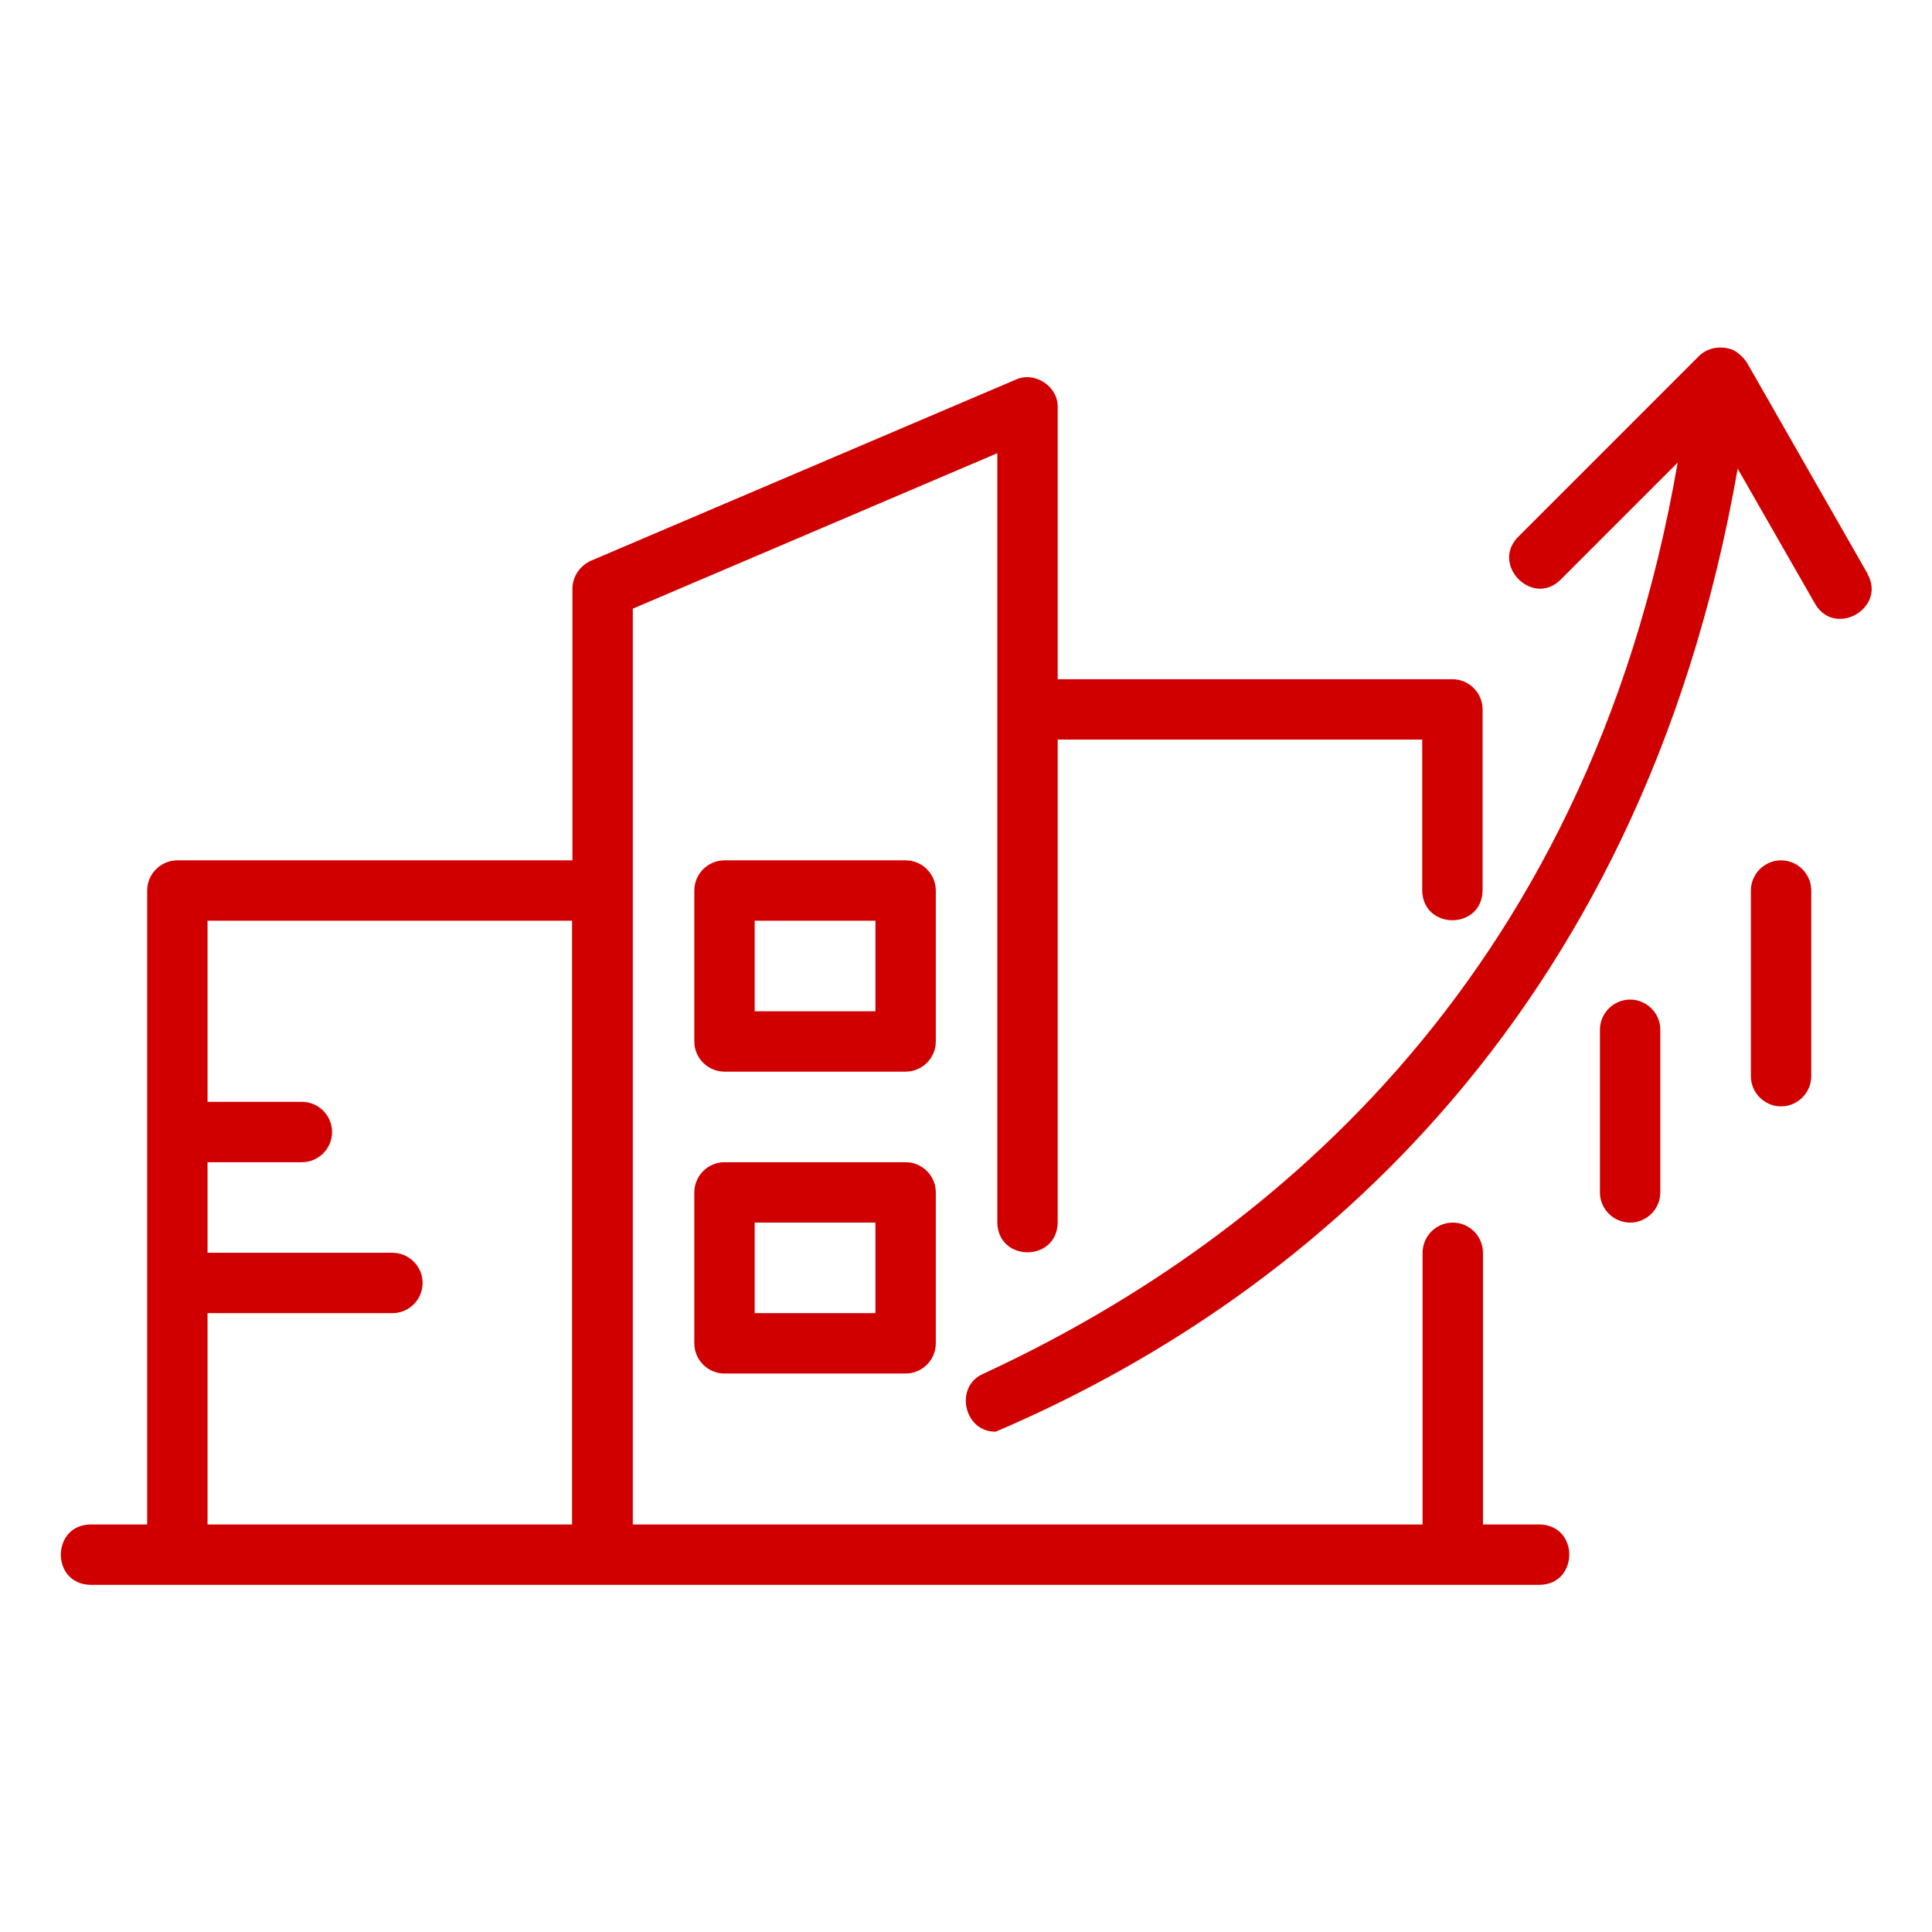
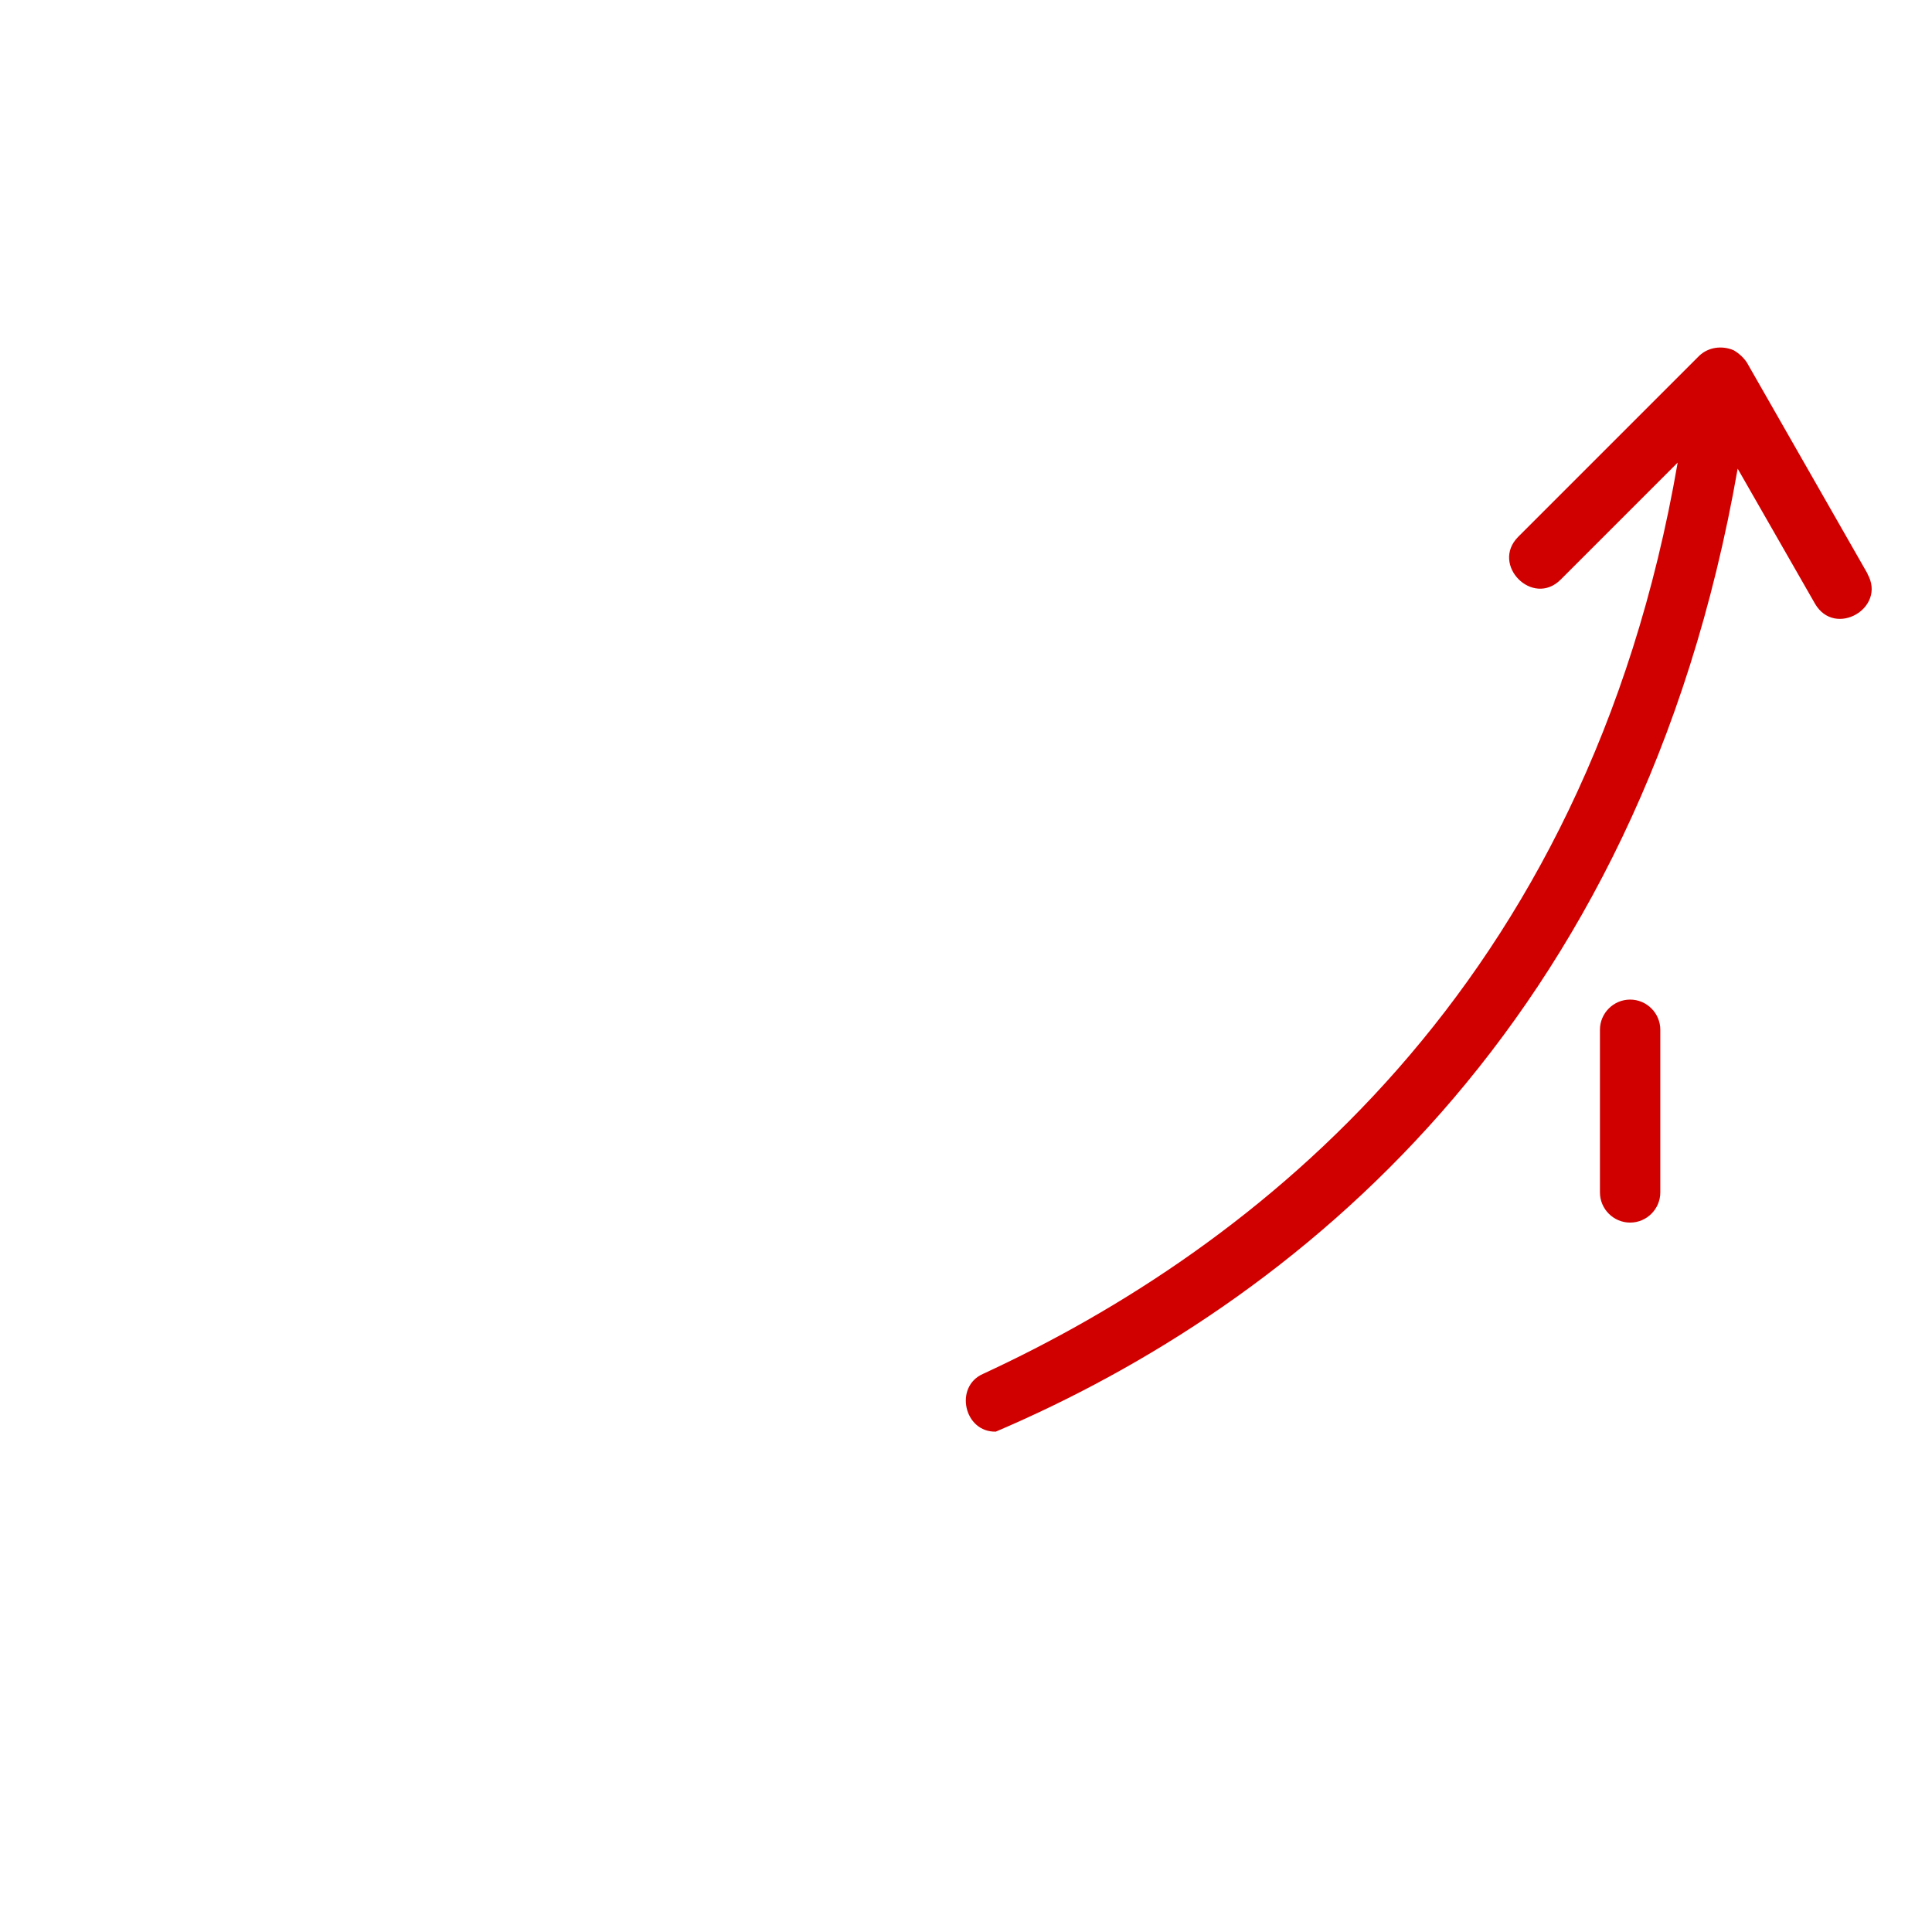
<svg xmlns="http://www.w3.org/2000/svg" id="Ebene_1" version="1.1" viewBox="0 0 512 512">
  <defs>
    <style>
      .st0 {
        fill: #d10000;
      }
    </style>
  </defs>
  <g id="Layer_2">
    <g>
      <path class="st0" d="M494.9,152l-32-56c-.9-1.3-2.1-2.4-3.5-3.2-3.1-1.3-6.7-.8-9.1,1.5,0,0-48,48-48,48-7.3,7.4,3.9,18.7,11.3,11.3,0,0,31-31,31-31-24.1,139.7-112.3,208.3-184.1,241.5-7.7,3.4-5,15.5,3.4,15.3,78.5-33.5,170.7-106.9,196.6-255.2l20.5,35.8c5.3,9.1,19,1.1,13.9-7.9Z" />
-       <path class="st0" d="M408,404h-15v-72c0-4.4-3.6-8-8-8s-8,3.6-8,8v72h-209.3v-242.7l96.6-41.2c0,42.9,0,159.4,0,203.9.2,10.5,15.8,10.5,16,0v-128h96.6v40c.2,10.5,15.8,10.5,16,0v-48c0-4.4-3.6-8-8-8h-104.6v-72c.2-5.6-6.1-9.7-11.1-7.4,0,0-112.6,48-112.6,48-2.9,1.3-4.9,4.2-4.9,7.4v72H47c-4.4,0-8,3.6-8,8v168h-15c-10.4.1-10.6,15.8,0,16,13,0,119.8,0,135.7,0,56.1,0,169.2,0,225.3,0,0,0,23,0,23,0,10.4-.1,10.6-15.8,0-16ZM55,348h49c4.4,0,8-3.6,8-8s-3.6-8-8-8h-49v-24h25c4.4,0,8-3.6,8-8s-3.6-8-8-8h-25v-48h96.6v160H55v-56Z" />
-       <path class="st0" d="M472,228c-4.4,0-8,3.6-8,8v49.2c0,4.4,3.6,8,8,8s8-3.6,8-8v-49.2c0-4.4-3.6-8-8-8Z" />
      <path class="st0" d="M432,264.9c-4.4,0-8,3.6-8,8v43.1c0,4.4,3.6,8,8,8s8-3.6,8-8v-43.1c0-4.4-3.6-8-8-8Z" />
-       <path class="st0" d="M248,236c0-4.4-3.6-8-8-8h-48c-4.4,0-8,3.6-8,8v40c0,4.4,3.6,8,8,8h48c4.4,0,8-3.6,8-8v-40ZM232,268h-32v-24h32v24Z" />
-       <path class="st0" d="M240,308h-48c-4.4,0-8,3.6-8,8v40c0,4.4,3.6,8,8,8h48c4.4,0,8-3.6,8-8v-40c0-4.4-3.6-8-8-8ZM232,348h-32v-24h32v24Z" />
    </g>
  </g>
</svg>